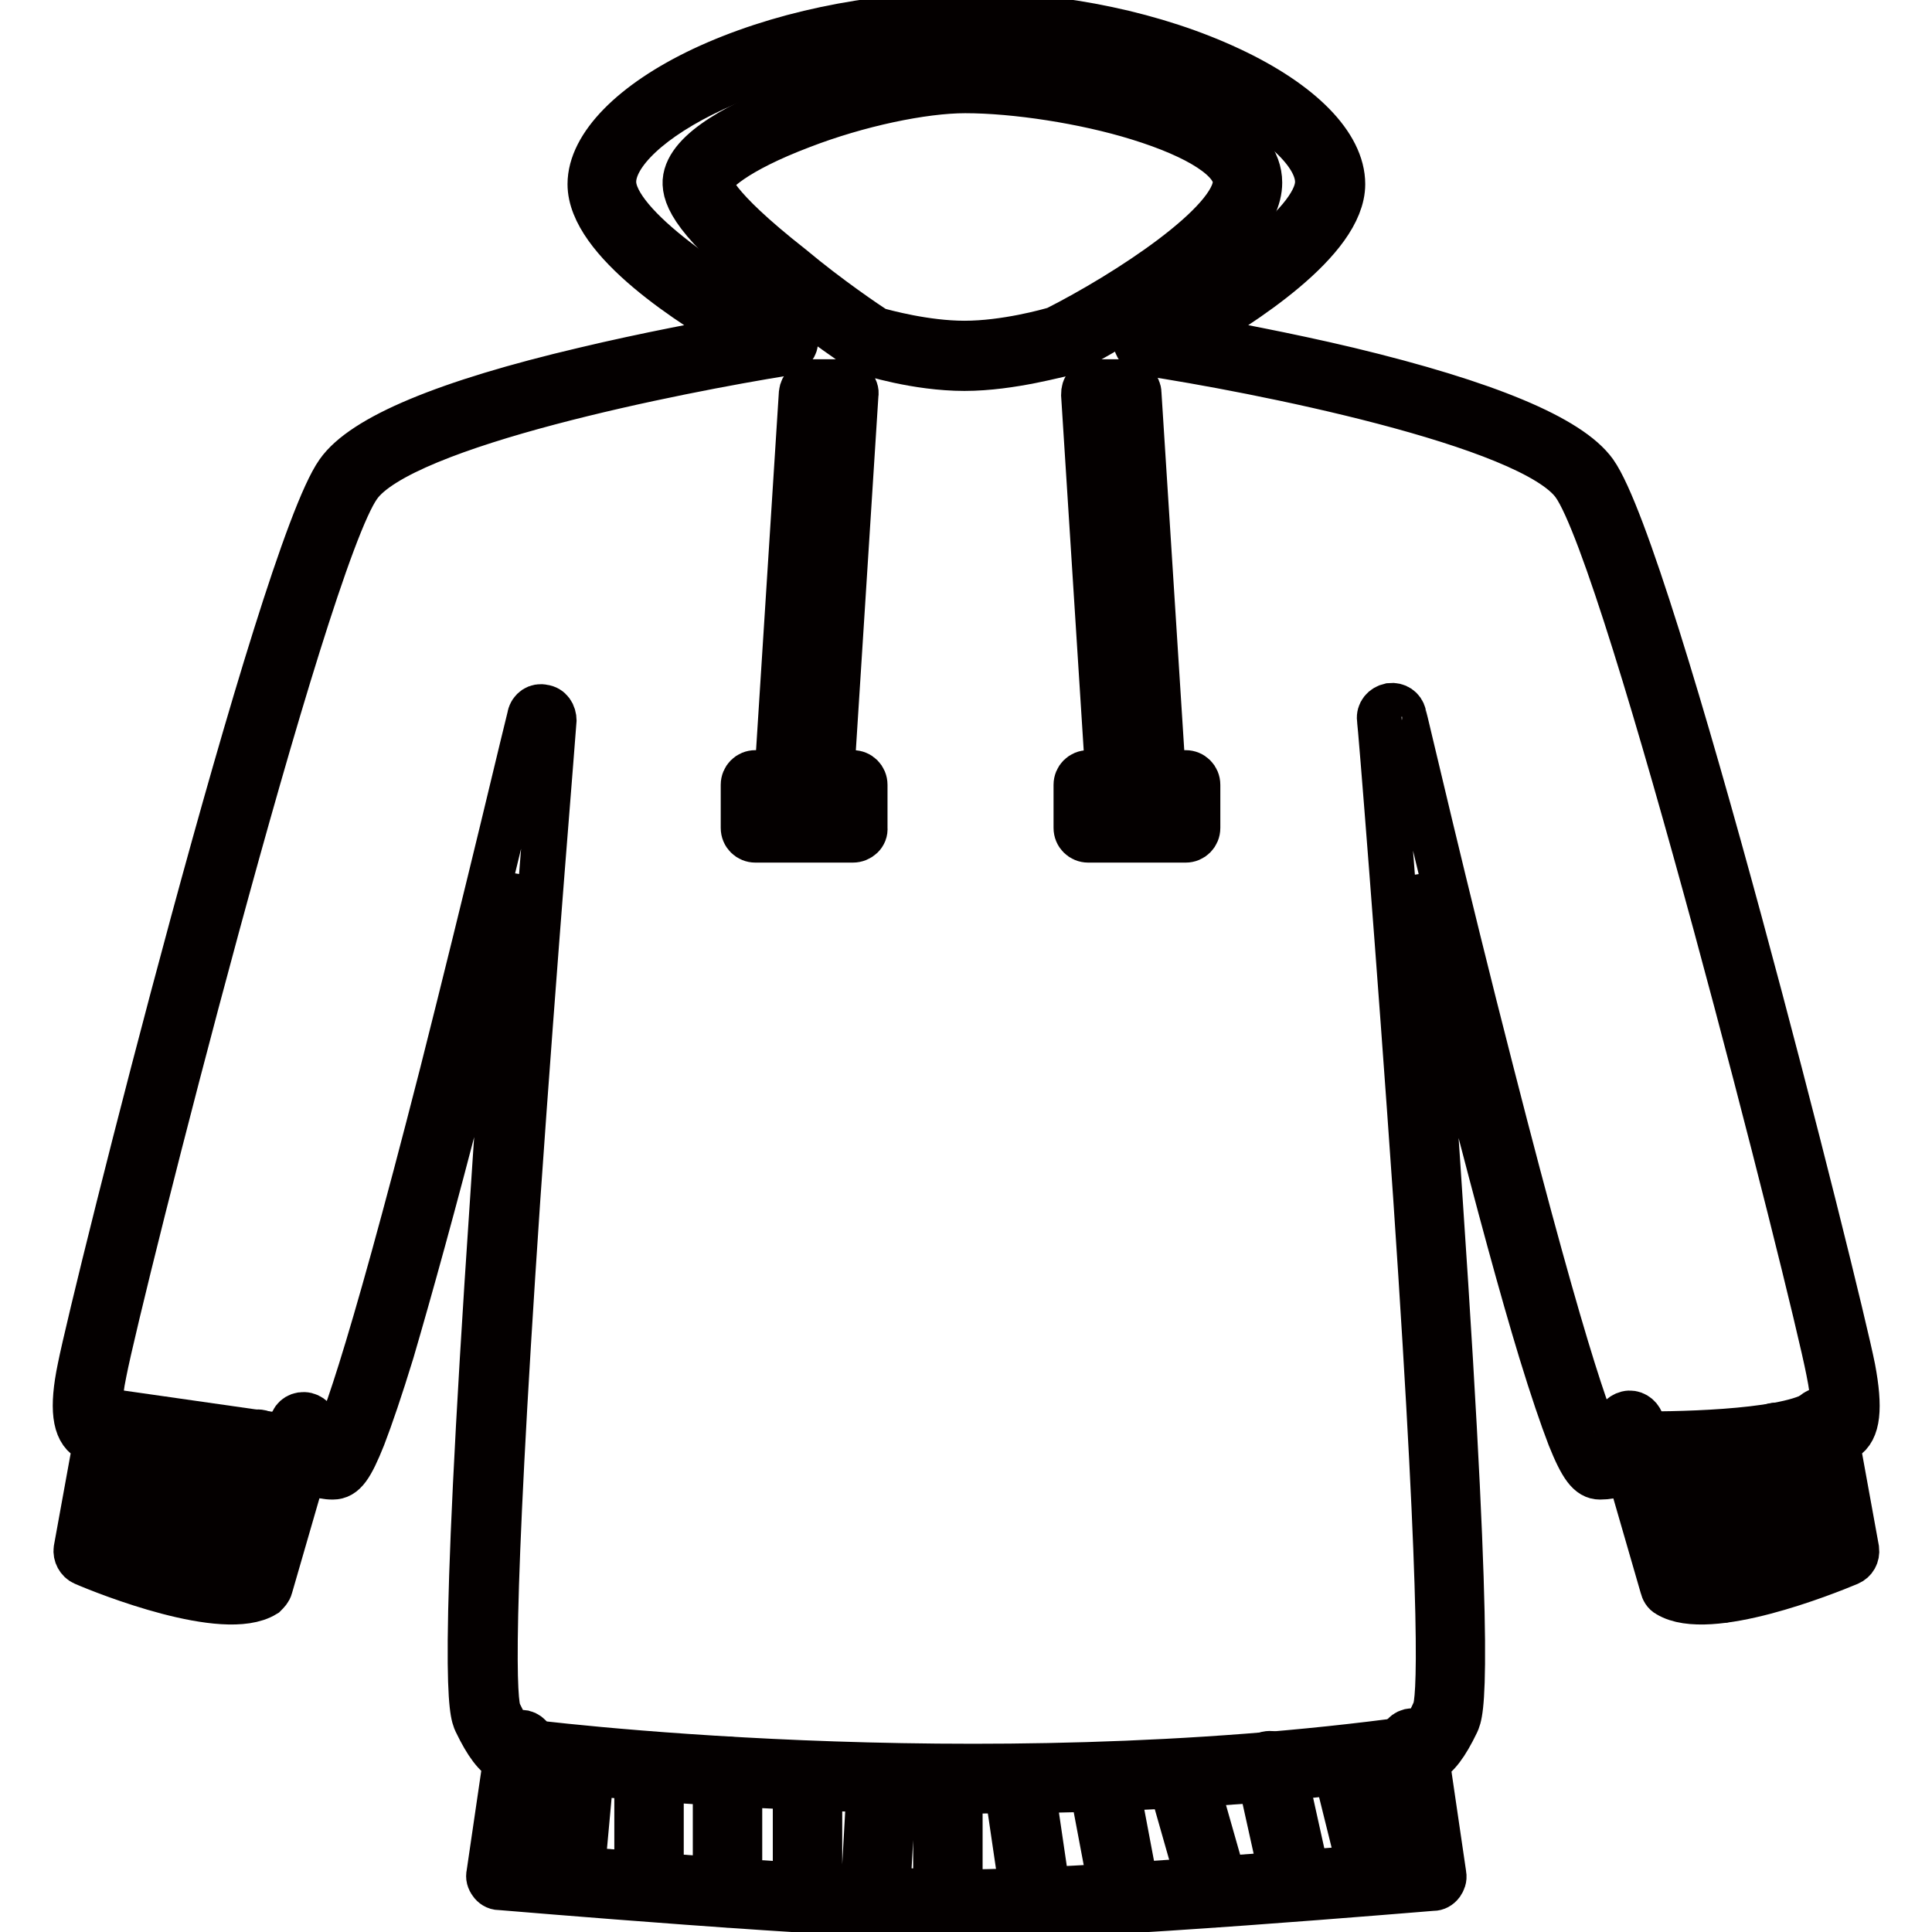
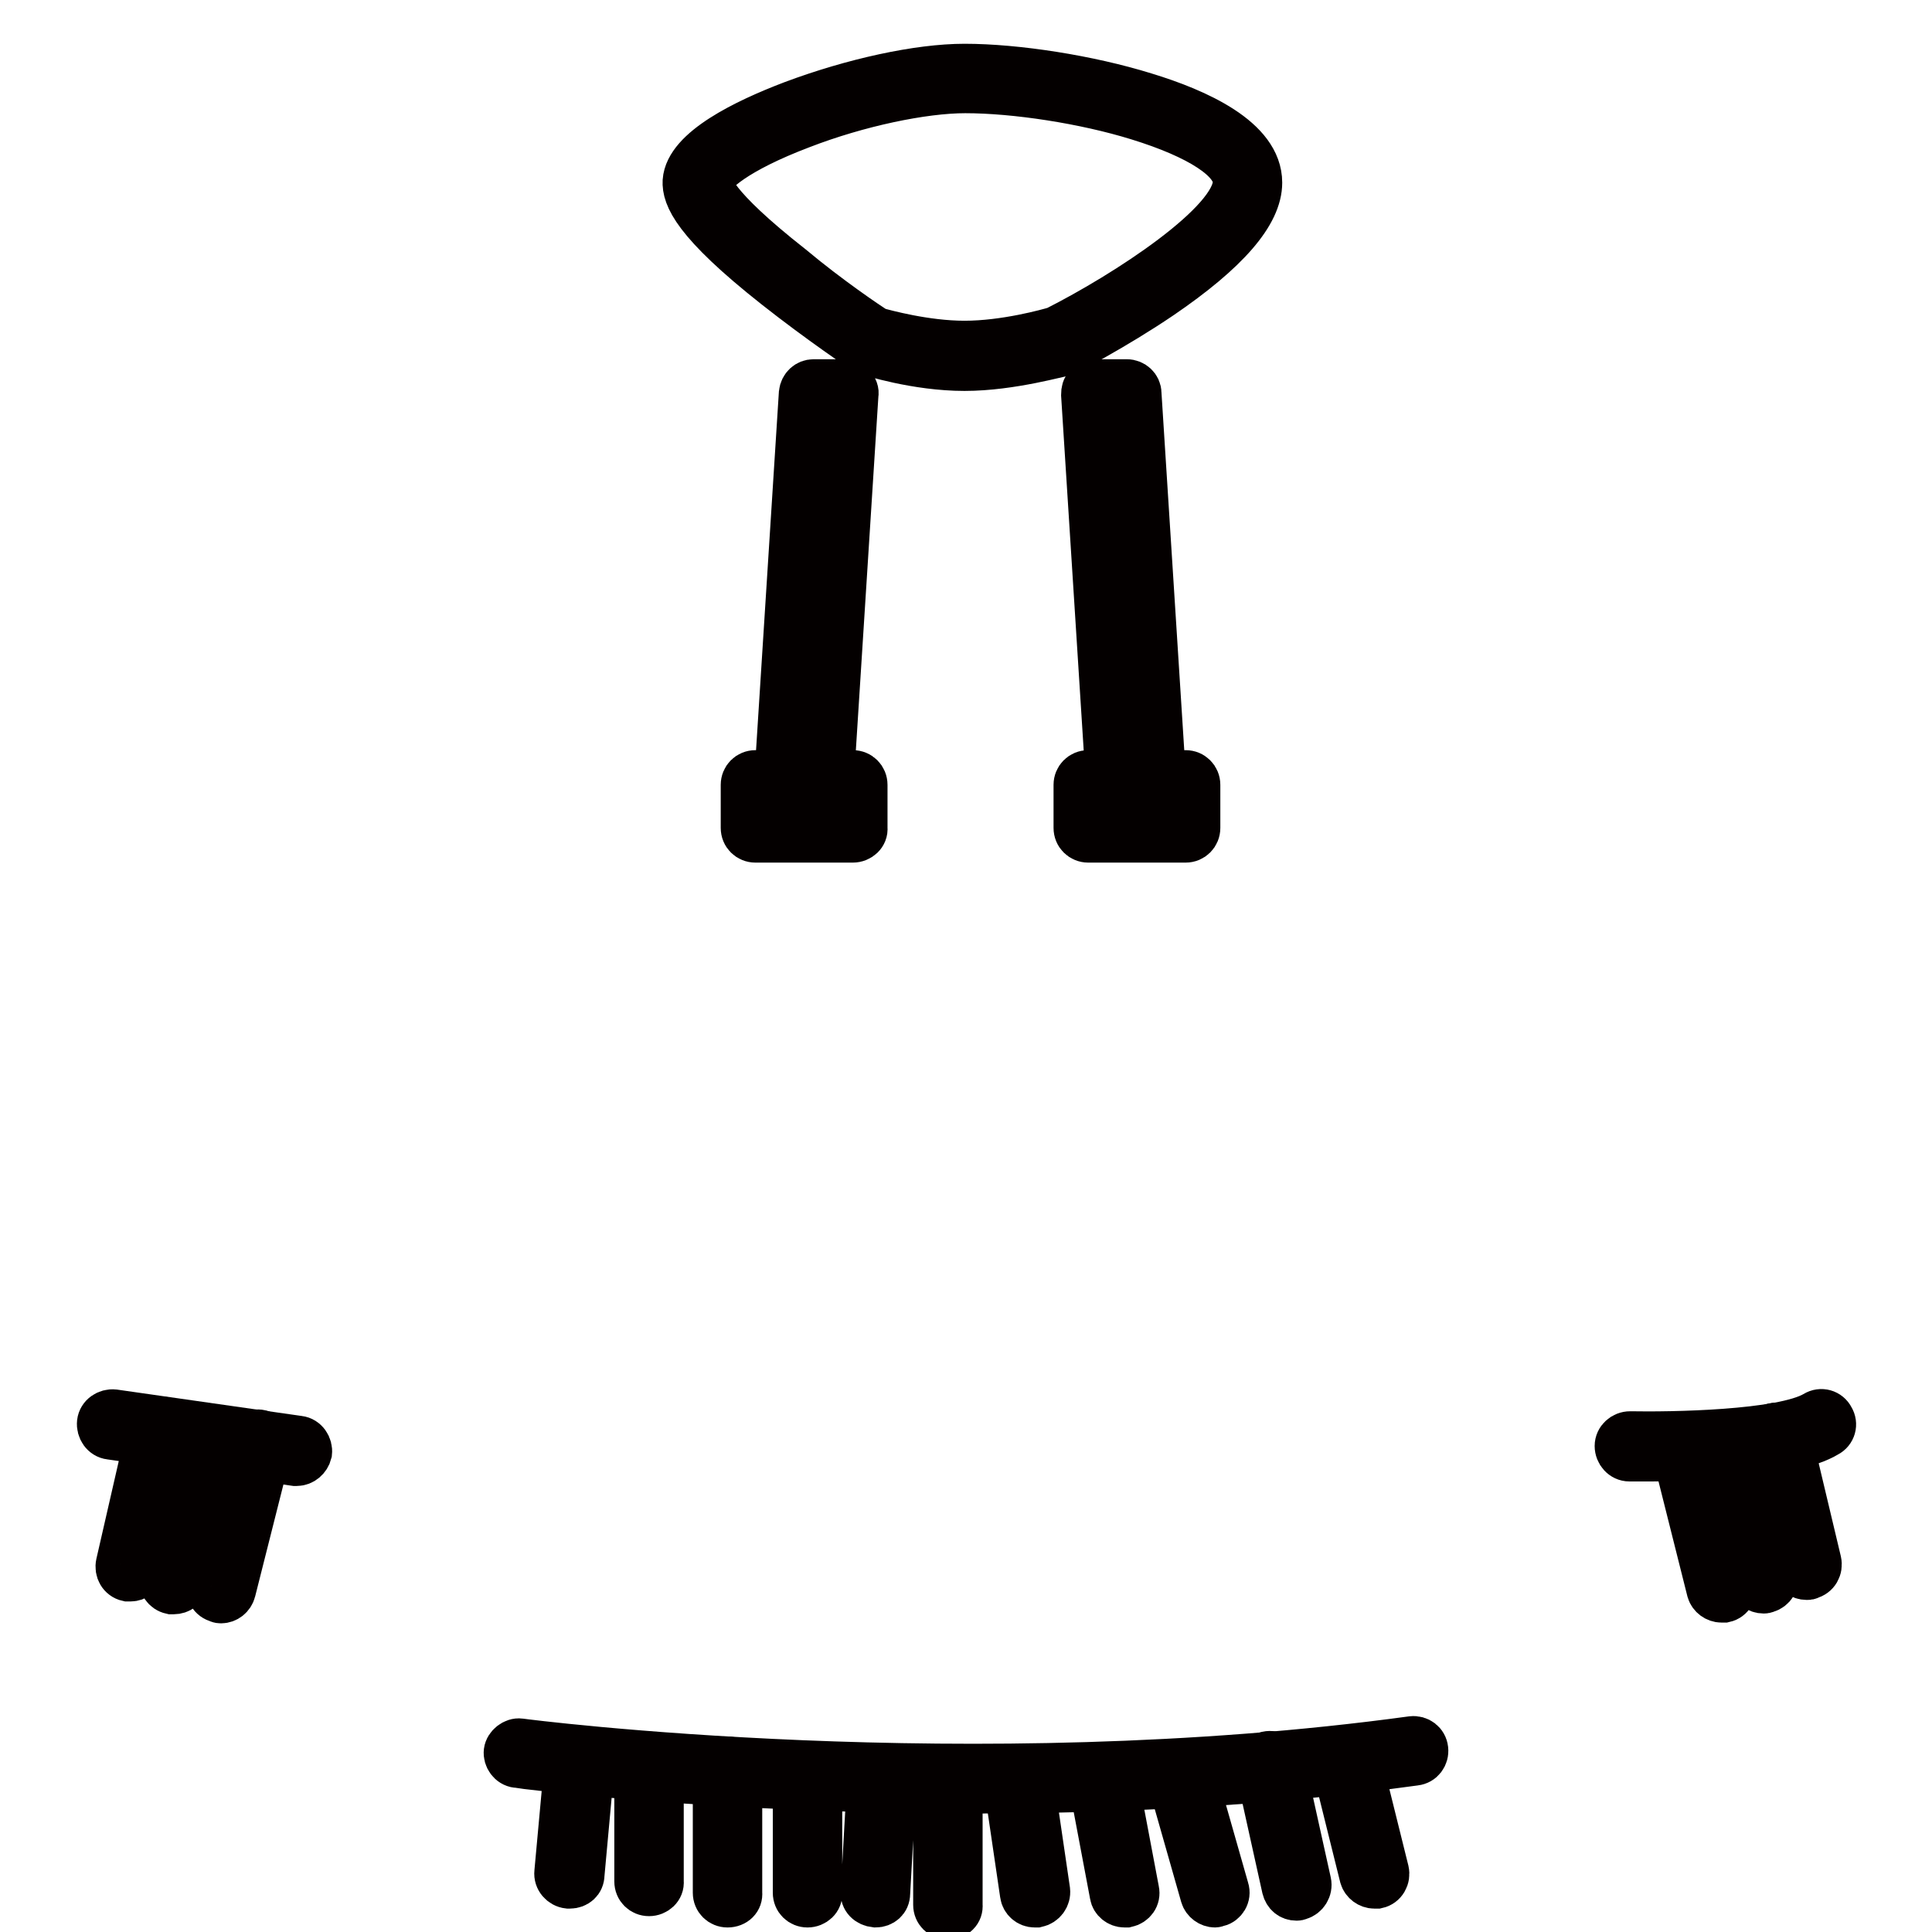
<svg xmlns="http://www.w3.org/2000/svg" version="1.1" x="0px" y="0px" viewBox="0 0 256 256" enable-background="new 0 0 256 256" xml:space="preserve">
  <g>
-     <path stroke-width="6" fill-opacity="0" stroke="#040000" d="M128,254c-16.5,0-61.3-3.9-61.8-3.9s-0.9-0.3-1.1-0.6c-0.3-0.4-0.4-0.8-0.3-1.2l2.2-15 c-1.3-0.6-2.5-2.2-3.9-5.1c-0.6-1.3-2.2-4.6,2.2-69.5c1-15.5,2.2-30.9,3.1-42.7c-2.1,8.5-4.6,18.8-7.2,29 c-3.7,14.4-6.9,25.9-9.3,34.1c-1.5,4.9-2.8,8.7-3.8,11.3c-1.6,4-2.5,5.3-4,5.3c-1.8,0-3-0.7-3.7-1.3l-4.6,15.9 c-0.1,0.4-0.4,0.7-0.7,1c-5.4,3.3-21-2.9-24-4.2c-0.7-0.3-1.1-1.1-1-1.8l2.6-14.3c-0.3-0.1-0.6-0.2-1-0.4c-1.8-1.1-2.2-4-1.1-9.3 c2-10.1,26.5-107.8,34.2-118.7c3.3-4.7,14.3-9.3,32.6-13.6c8.4-2,16.5-3.5,21.5-4.4c-7.3-4.1-20.7-12.7-20.7-20.2 c0-5.1,5.6-10.8,14.9-15.2c9.8-4.6,22.1-7.2,34.6-7.3h0.8C140.9,2,153.2,4.6,163,9.2c9.4,4.4,14.9,10,14.9,15.2 c0,7.5-13.5,16.1-20.7,20.2c4.9,0.9,13.1,2.4,21.5,4.4c18.3,4.4,29.3,9,32.6,13.6c7.7,10.9,32.2,108.6,34.2,118.7 c1,5.3,0.7,8.2-1.1,9.3c-0.3,0.2-0.6,0.3-1,0.4l2.6,14.3c0.1,0.8-0.3,1.5-1,1.8c-3.1,1.3-18.6,7.5-24,4.2c-0.4-0.2-0.6-0.6-0.7-1 l-4.6-15.9c-0.7,0.7-1.9,1.3-3.7,1.3c-1.4,0-2.4-1.3-4-5.3c-1-2.6-2.3-6.4-3.8-11.3c-2.5-8.2-5.6-19.6-9.3-34 c-2.6-10.2-5.2-20.5-7.2-29c0.9,11.8,2.1,27.2,3.1,42.7c4.4,64.9,2.8,68.2,2.2,69.5c-1.4,2.9-2.6,4.5-3.9,5.1l2.2,15 c0.1,0.5-0.1,0.9-0.3,1.2c-0.3,0.4-0.7,0.6-1.1,0.6C189.3,250.2,144.5,254.1,128,254C128.1,254,128.1,254,128,254 C128.1,254,128,254,128,254L128,254z M128.1,250.7L128.1,250.7c14.5,0,51.3-3.1,59.8-3.8l-2.3-15.7c-0.1-0.8,0.4-1.6,1.2-1.8 c0.5-0.1,1.1,0,1.5,0.4c0.4-0.4,1-1.3,1.8-3.1c0.6-1.3,1.4-10.5-2.5-68.1c-2.2-31.8-4.7-63-4.8-63.3c-0.1-0.9,0.5-1.6,1.4-1.8 c0.9-0.1,1.6,0.4,1.8,1.2c0.1,0.2,5.5,23.6,11.6,47.3c10.2,39.9,13.7,48.5,14.9,50.2c0.7-0.1,1-0.4,1.1-0.6 c0.7-0.7,0.7-2.1,0.7-2.5c-0.1-0.9,0.5-1.6,1.3-1.8c0.8-0.2,1.6,0.3,1.9,1.1l5.8,20c3.3,1.1,12.7-1.6,19.3-4.2l-2.8-15.4 c-0.1-0.7,0.2-1.3,0.8-1.7c0.6-0.4,1.3-0.3,1.8,0.1c0.1,0.1,0.2,0.1,0.3,0.2c0.2-0.5,0.4-1.9-0.4-5.8 c-2.1-10.8-26.5-107.3-33.7-117.4c-5.7-8.1-42.8-15.3-56.7-17.4c-0.7-0.1-1.2-0.7-1.4-1.4c-0.1-0.7,0.2-1.4,0.9-1.7 c9-4.5,23.2-13.8,23.2-19.6c0-7.4-19.9-19-46.4-19.2h-0.5c-26.4,0.2-46.4,11.7-46.4,19.2c0,5.8,14.2,15.1,23.2,19.6 c0.6,0.3,1,1,0.9,1.7c-0.1,0.7-0.7,1.2-1.4,1.4C90.3,49,53.2,56.2,47.5,64.4C40.3,74.5,15.9,171,13.8,181.8 c-0.8,3.8-0.5,5.3-0.4,5.8c0.1-0.1,0.2-0.1,0.3-0.2c0.5-0.4,1.3-0.5,1.9-0.1c0.6,0.4,0.9,1,0.8,1.7l-2.8,15.4 c6.6,2.6,16,5.3,19.3,4.2l5.8-20c0.2-0.8,1-1.3,1.9-1.1c0.8,0.2,1.4,1,1.3,1.8c0,0.5,0,1.8,0.7,2.5c0.1,0.1,0.4,0.4,1.1,0.6 c1.2-1.7,4.7-10.3,14.9-50.2c6-23.7,11.5-47,11.6-47.3c0.2-0.9,1-1.4,1.8-1.2c0.9,0.1,1.4,0.9,1.4,1.8c0,0.3-2.6,31.6-4.8,63.3 c-3.9,57.6-3.1,66.8-2.5,68.1c0.8,1.7,1.4,2.6,1.8,3.1c0.4-0.3,0.9-0.5,1.5-0.4c0.8,0.2,1.3,1,1.2,1.8L68.3,247 C76.7,247.7,113.5,250.8,128.1,250.7C128,250.7,128.1,250.7,128.1,250.7L128.1,250.7z" />
    <path stroke-width="6" fill-opacity="0" stroke="#040000" d="M39.3,193.9c-0.1,0-0.2,0-0.2,0l-24.5-3.5c-0.9-0.1-1.5-1-1.4-1.9c0.1-0.9,1-1.5,1.9-1.4l24.5,3.5 c0.9,0.1,1.5,1,1.4,1.9C40.8,193.3,40.1,193.9,39.3,193.9z" />
    <path stroke-width="6" fill-opacity="0" stroke="#040000" d="M17.3,209.2c-0.1,0-0.3,0-0.4,0c-0.9-0.2-1.4-1.1-1.2-2l4.1-17.9c0.2-0.9,1.1-1.4,2-1.2 c0.9,0.2,1.4,1.1,1.2,2l-4.1,17.9C18.7,208.7,18,209.2,17.3,209.2z M23,210.9c-0.1,0-0.2,0-0.3,0c-0.9-0.2-1.4-1-1.3-1.9l4-18.8 c0.2-0.9,1.1-1.4,1.9-1.3c0.9,0.2,1.4,1,1.3,1.9l-4,18.8C24.5,210.4,23.8,210.9,23,210.9z M29.3,212.1c-0.1,0-0.3,0-0.4-0.1 c-0.9-0.2-1.4-1.1-1.2-2l4.8-19c0.2-0.9,1.1-1.4,2-1.2c0.9,0.2,1.4,1.1,1.2,2l-4.8,19C30.7,211.6,30,212.1,29.3,212.1z  M218.8,193.3c-1.4,0-2.5,0-2.9,0c-0.9,0-1.6-0.8-1.6-1.7c0-0.9,0.8-1.6,1.7-1.6c5.3,0.1,20.1-0.1,24.5-2.7 c0.8-0.5,1.8-0.2,2.2,0.6c0.5,0.8,0.2,1.8-0.6,2.2C237.3,193,224.7,193.3,218.8,193.3L218.8,193.3z" />
    <path stroke-width="6" fill-opacity="0" stroke="#040000" d="M228.1,212c-0.7,0-1.4-0.5-1.6-1.2l-4.7-18.7c-0.2-0.9,0.3-1.8,1.2-2c0.9-0.2,1.8,0.3,2,1.2l4.7,18.7 c0.2,0.9-0.3,1.8-1.2,2C228.3,212,228.2,212,228.1,212z M233.7,210.8c-0.8,0-1.4-0.5-1.6-1.3l-4-17.5c-0.2-0.9,0.4-1.8,1.2-2 c0.9-0.2,1.8,0.4,2,1.2l4,17.5c0.2,0.9-0.4,1.8-1.2,2C233.9,210.8,233.8,210.8,233.7,210.8L233.7,210.8z M239.4,209 c-0.8,0-1.4-0.5-1.6-1.3l-4-16.8c-0.2-0.9,0.3-1.8,1.2-2c0.9-0.2,1.8,0.3,2,1.2l4,16.8c0.2,0.9-0.3,1.8-1.2,2 C239.7,209,239.6,209,239.4,209z" />
-     <path stroke-width="6" fill-opacity="0" stroke="#f2e444" d="M115.4,45.2c0,0-23.4-15.6-23-21.1c0.4-5.5,22.9-13.7,35.4-13.7c12.5,0,37.5,5.3,37.5,13.7 c0,8.4-24.8,21.1-24.8,21.1s-6.5,2-12.7,2C121.6,47.2,115.4,45.2,115.4,45.2z" />
    <path stroke-width="6" fill-opacity="0" stroke="#040000" d="M127.8,48.8c-6.4,0-12.6-2-12.9-2.1c-0.1,0-0.3-0.1-0.4-0.2c-0.1,0-6-4-11.7-8.5c-10.9-8.6-12.1-12-12-14 c0.3-4.2,7.9-7.9,14.2-10.3c8-3,16.7-4.9,22.8-4.9c6.9,0,16.5,1.5,23.9,3.8c6.9,2.1,15.2,5.8,15.2,11.6c0,4.1-4.3,9.1-13.1,15.1 c-6.2,4.2-12.3,7.3-12.6,7.5c-0.1,0-0.2,0.1-0.3,0.1C140.7,46.8,134.1,48.8,127.8,48.8z M116.1,43.7c1.1,0.3,6.5,1.8,11.7,1.8 c5.4,0,11.1-1.6,12.1-1.9c9.3-4.7,23.8-14.1,23.8-19.5c0-2.9-4.8-6-12.9-8.5c-7.1-2.2-16.3-3.6-22.9-3.6c-5.6,0-14.2,1.8-21.7,4.7 c-8.7,3.3-12,6.3-12.1,7.5c0,0.3,0.1,2.8,10.8,11.2C109.8,39.5,115,43,116.1,43.7z M108.6,105.6h-4.1c-0.5,0-0.9-0.2-1.2-0.5 s-0.5-0.8-0.4-1.2l3.3-51.8c0.1-0.9,0.8-1.5,1.6-1.5h4c0.5,0,0.9,0.2,1.2,0.5c0.3,0.3,0.5,0.8,0.4,1.2l-3.3,51.8 C110.2,104.9,109.5,105.6,108.6,105.6z M106.3,102.3h0.8l3.1-48.6h-0.8L106.3,102.3z" />
    <path stroke-width="6" fill-opacity="0" stroke="#f2e444" d="M100.1,103.9H113v5.7h-12.9V103.9z" />
    <path stroke-width="6" fill-opacity="0" stroke="#040000" d="M113,111.3h-12.9c-0.9,0-1.6-0.7-1.6-1.6v-5.7c0-0.9,0.7-1.6,1.6-1.6H113c0.9,0,1.6,0.7,1.6,1.6v5.7 C114.7,110.6,113.9,111.3,113,111.3z M101.8,108h9.6v-2.5h-9.6V108z M152.6,105.6h-4.1c-0.9,0-1.6-0.7-1.6-1.5l-3.3-51.8 c0-0.5,0.1-0.9,0.4-1.2c0.3-0.3,0.8-0.5,1.2-0.5h4.1c0.9,0,1.6,0.7,1.6,1.5l3.3,51.8c0,0.5-0.1,0.9-0.4,1.2 C153.5,105.4,153.1,105.6,152.6,105.6z M150.1,102.3h0.8l-3.1-48.6H147L150.1,102.3z" />
-     <path stroke-width="6" fill-opacity="0" stroke="#f2e444" d="M144.2,103.9h12.9v5.7h-12.9V103.9z" />
    <path stroke-width="6" fill-opacity="0" stroke="#040000" d="M157.1,111.3h-12.9c-0.9,0-1.6-0.7-1.6-1.6v-5.7c0-0.9,0.7-1.6,1.6-1.6h12.9c0.9,0,1.6,0.7,1.6,1.6v5.7 C158.7,110.6,158,111.3,157.1,111.3z M145.8,108h9.6v-2.5h-9.6V108z" />
    <path stroke-width="6" fill-opacity="0" stroke="#040000" d="M129,237.3c-34.3,0-60.1-3.3-60.5-3.4c-0.9-0.1-1.5-1-1.4-1.8s1-1.5,1.8-1.4c0.6,0.1,59.7,7.7,118.2-0.3 c0.9-0.1,1.7,0.5,1.8,1.4c0.1,0.9-0.5,1.7-1.4,1.8C167.3,236.4,147,237.3,129,237.3L129,237.3z" />
    <path stroke-width="6" fill-opacity="0" stroke="#040000" d="M75.5,249.9h-0.2c-0.9-0.1-1.6-0.9-1.5-1.8l1.3-14.2c0.1-0.9,0.9-1.6,1.8-1.5c0.9,0.1,1.6,0.9,1.5,1.8 l-1.3,14.2C77.1,249.3,76.4,249.9,75.5,249.9z M86,250.9c-0.9,0-1.6-0.7-1.6-1.6v-15.2c0-0.9,0.7-1.6,1.6-1.6 c0.9,0,1.6,0.7,1.6,1.6v15.2C87.7,250.2,86.9,250.9,86,250.9z M96.4,252.4c-0.9,0-1.6-0.7-1.6-1.6v-16.1c0-0.9,0.7-1.6,1.6-1.6 c0.9,0,1.6,0.7,1.6,1.6v16.1C98.1,251.7,97.4,252.4,96.4,252.4z M107,252.4c-0.9,0-1.6-0.7-1.6-1.6v-15.2c0-0.9,0.7-1.6,1.6-1.6 c0.9,0,1.6,0.7,1.6,1.6v15.2C108.7,251.7,107.9,252.4,107,252.4z M116,252.4L116,252.4c-1-0.1-1.7-0.8-1.6-1.7l0.8-14.3 c0.1-0.9,0.8-1.6,1.7-1.5c0.9,0.1,1.6,0.8,1.5,1.7l-0.8,14.3C117.6,251.8,116.9,252.4,116,252.4z M125.6,254 c-0.9,0-1.6-0.7-1.6-1.6v-15.9c0-0.9,0.7-1.6,1.6-1.6s1.6,0.7,1.6,1.6v15.9C127.3,253.3,126.6,254,125.6,254z M137.1,252.4 c-0.8,0-1.5-0.6-1.6-1.4l-2.1-14.3c-0.1-0.9,0.5-1.7,1.4-1.9c0.9-0.1,1.7,0.5,1.9,1.4l2.1,14.3c0.1,0.9-0.5,1.7-1.4,1.9 C137.3,252.4,137.2,252.4,137.1,252.4z M149,252.4c-0.8,0-1.5-0.6-1.6-1.3l-2.7-14.3c-0.2-0.9,0.4-1.7,1.3-1.9 c0.9-0.2,1.7,0.4,1.9,1.3l2.7,14.3c0.2,0.9-0.4,1.7-1.3,1.9C149.2,252.4,149.1,252.4,149,252.4L149,252.4z M161,252.4 c-0.7,0-1.4-0.5-1.6-1.2l-4.3-15.1c-0.3-0.9,0.3-1.8,1.1-2c0.9-0.3,1.8,0.3,2,1.1l4.3,15.1c0.3,0.9-0.3,1.8-1.1,2 C161.3,252.3,161.1,252.4,161,252.4z M171.8,251.5c-0.8,0-1.4-0.5-1.6-1.3l-3.5-15.8c-0.2-0.9,0.4-1.8,1.2-2c0.9-0.2,1.8,0.4,2,1.2 l3.5,15.8c0.2,0.9-0.4,1.8-1.2,2C172,251.5,171.9,251.5,171.8,251.5z M182.1,249.9c-0.7,0-1.4-0.5-1.6-1.2l-3.6-14.5 c-0.2-0.9,0.3-1.8,1.2-2c0.9-0.2,1.8,0.3,2,1.2l3.6,14.5c0.2,0.9-0.3,1.8-1.2,2C182.4,249.9,182.3,249.9,182.1,249.9z" />
  </g>
</svg>